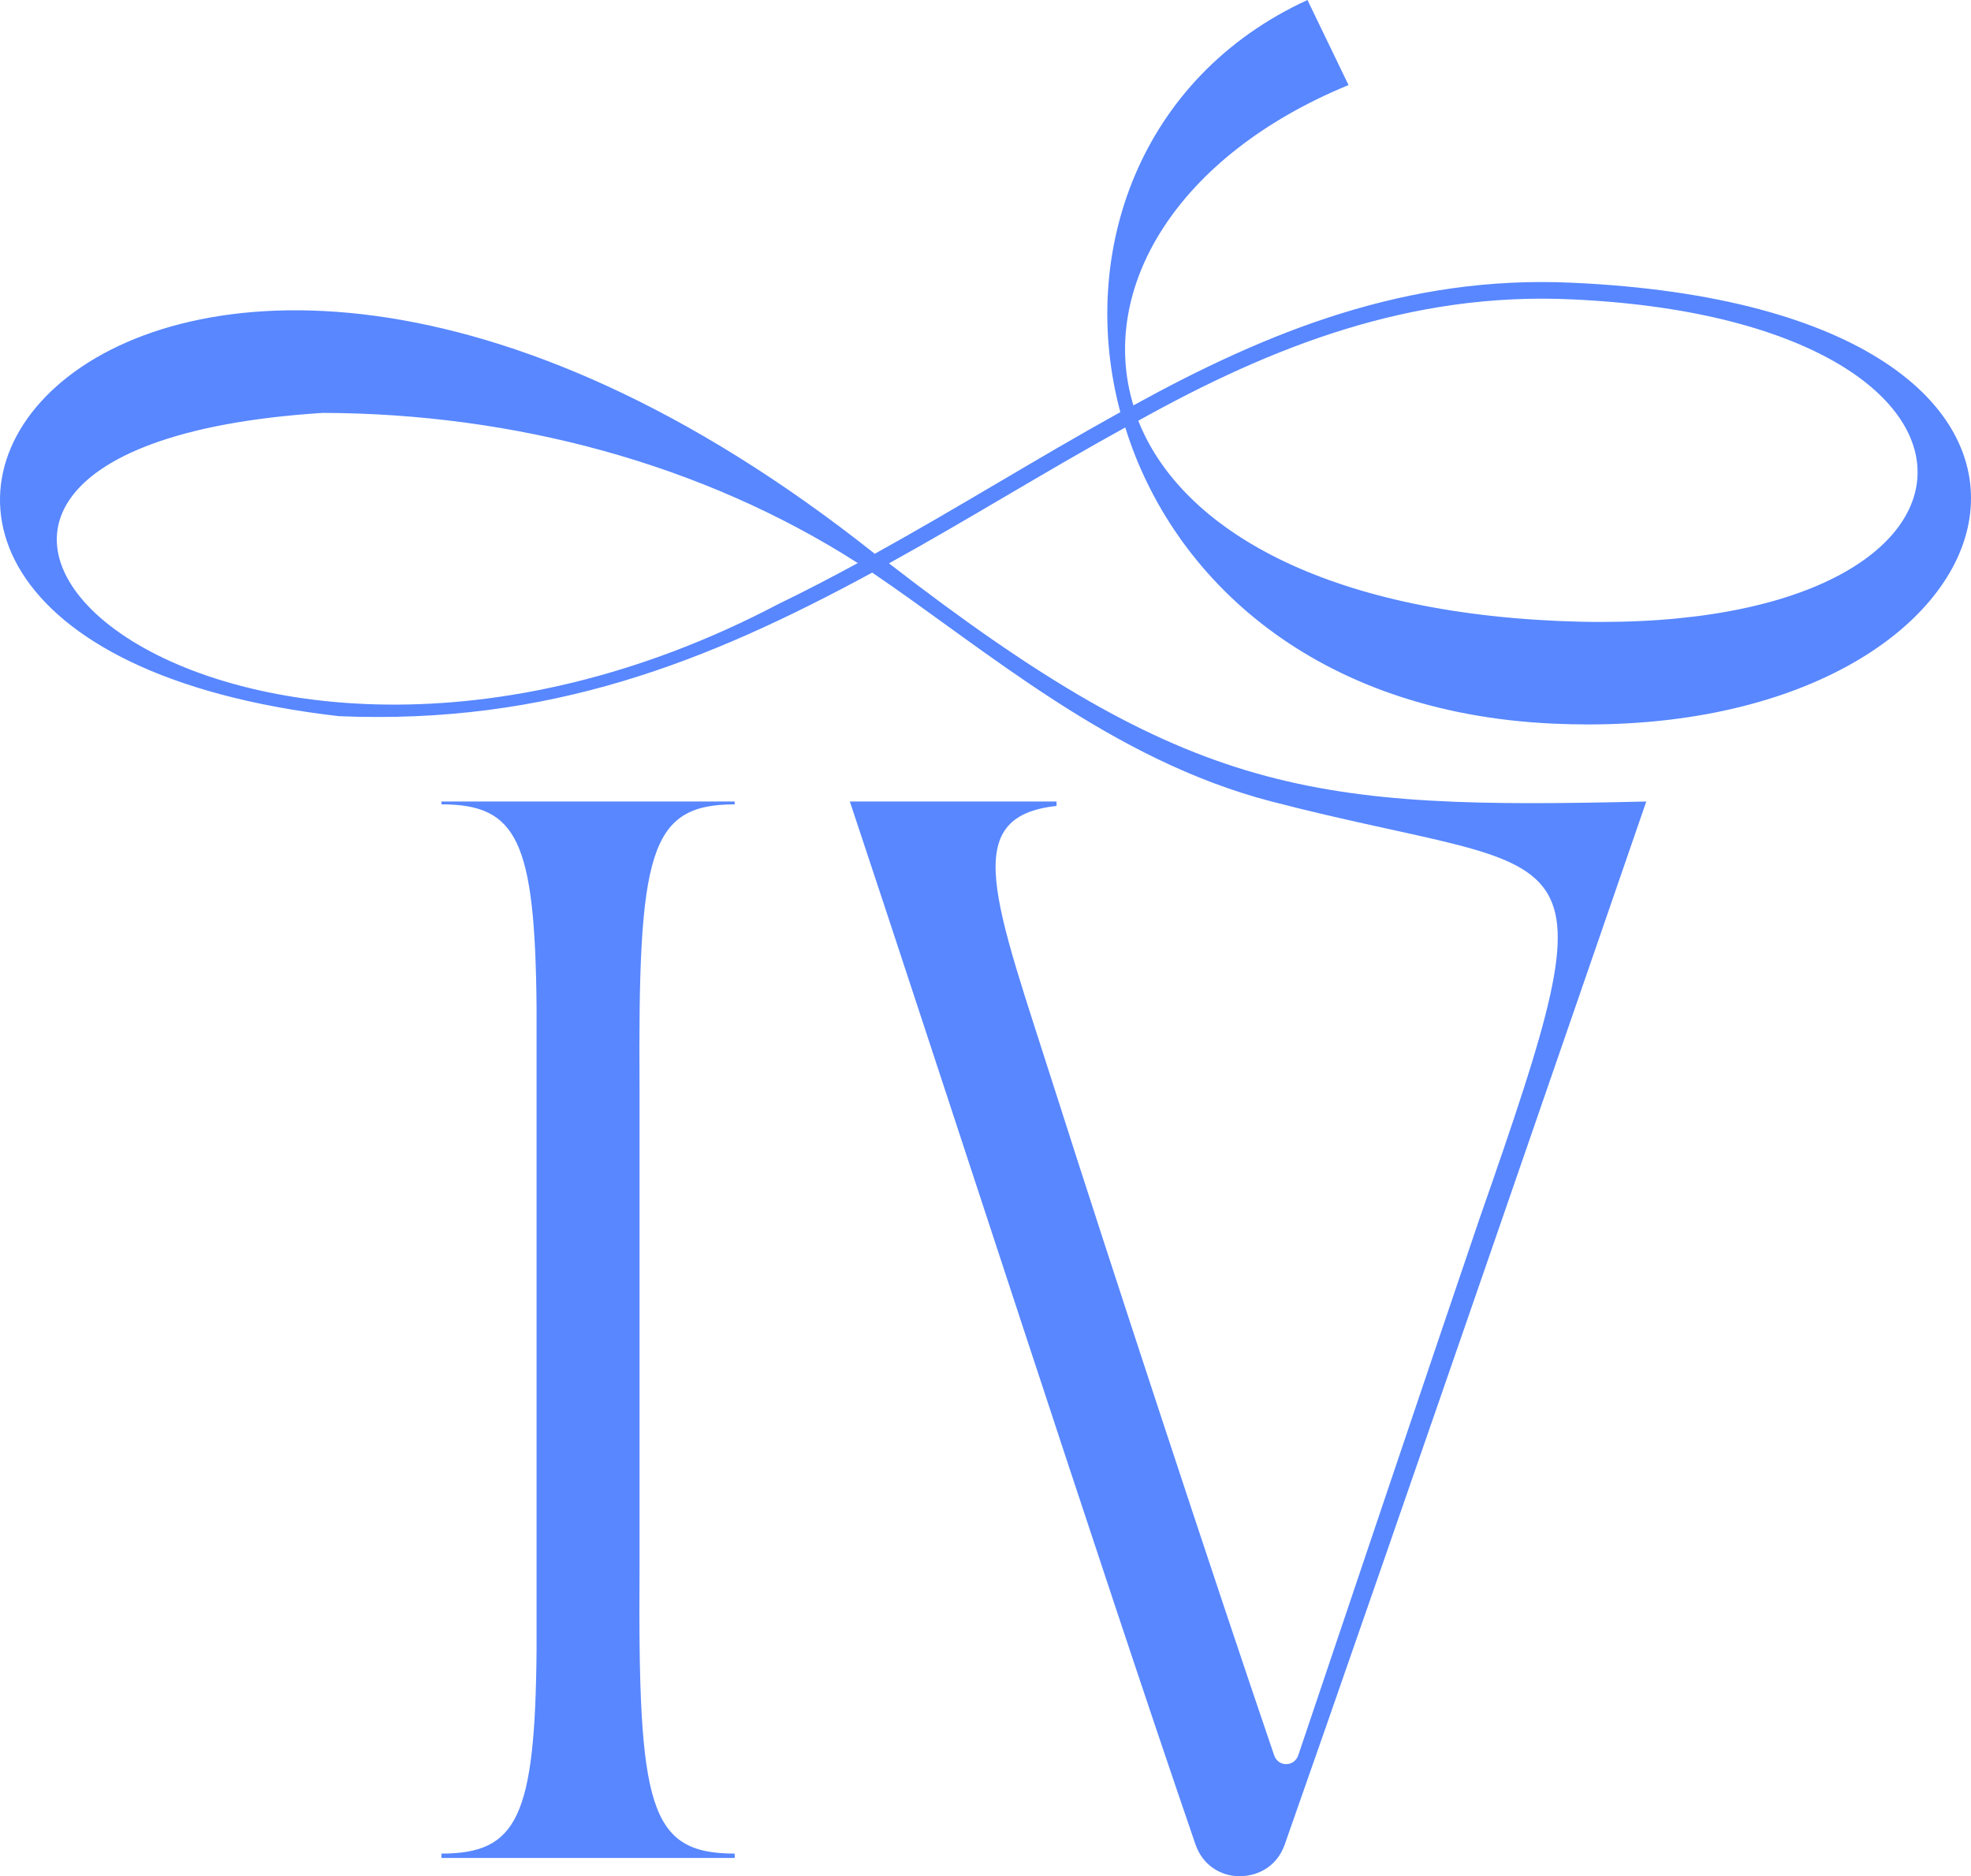
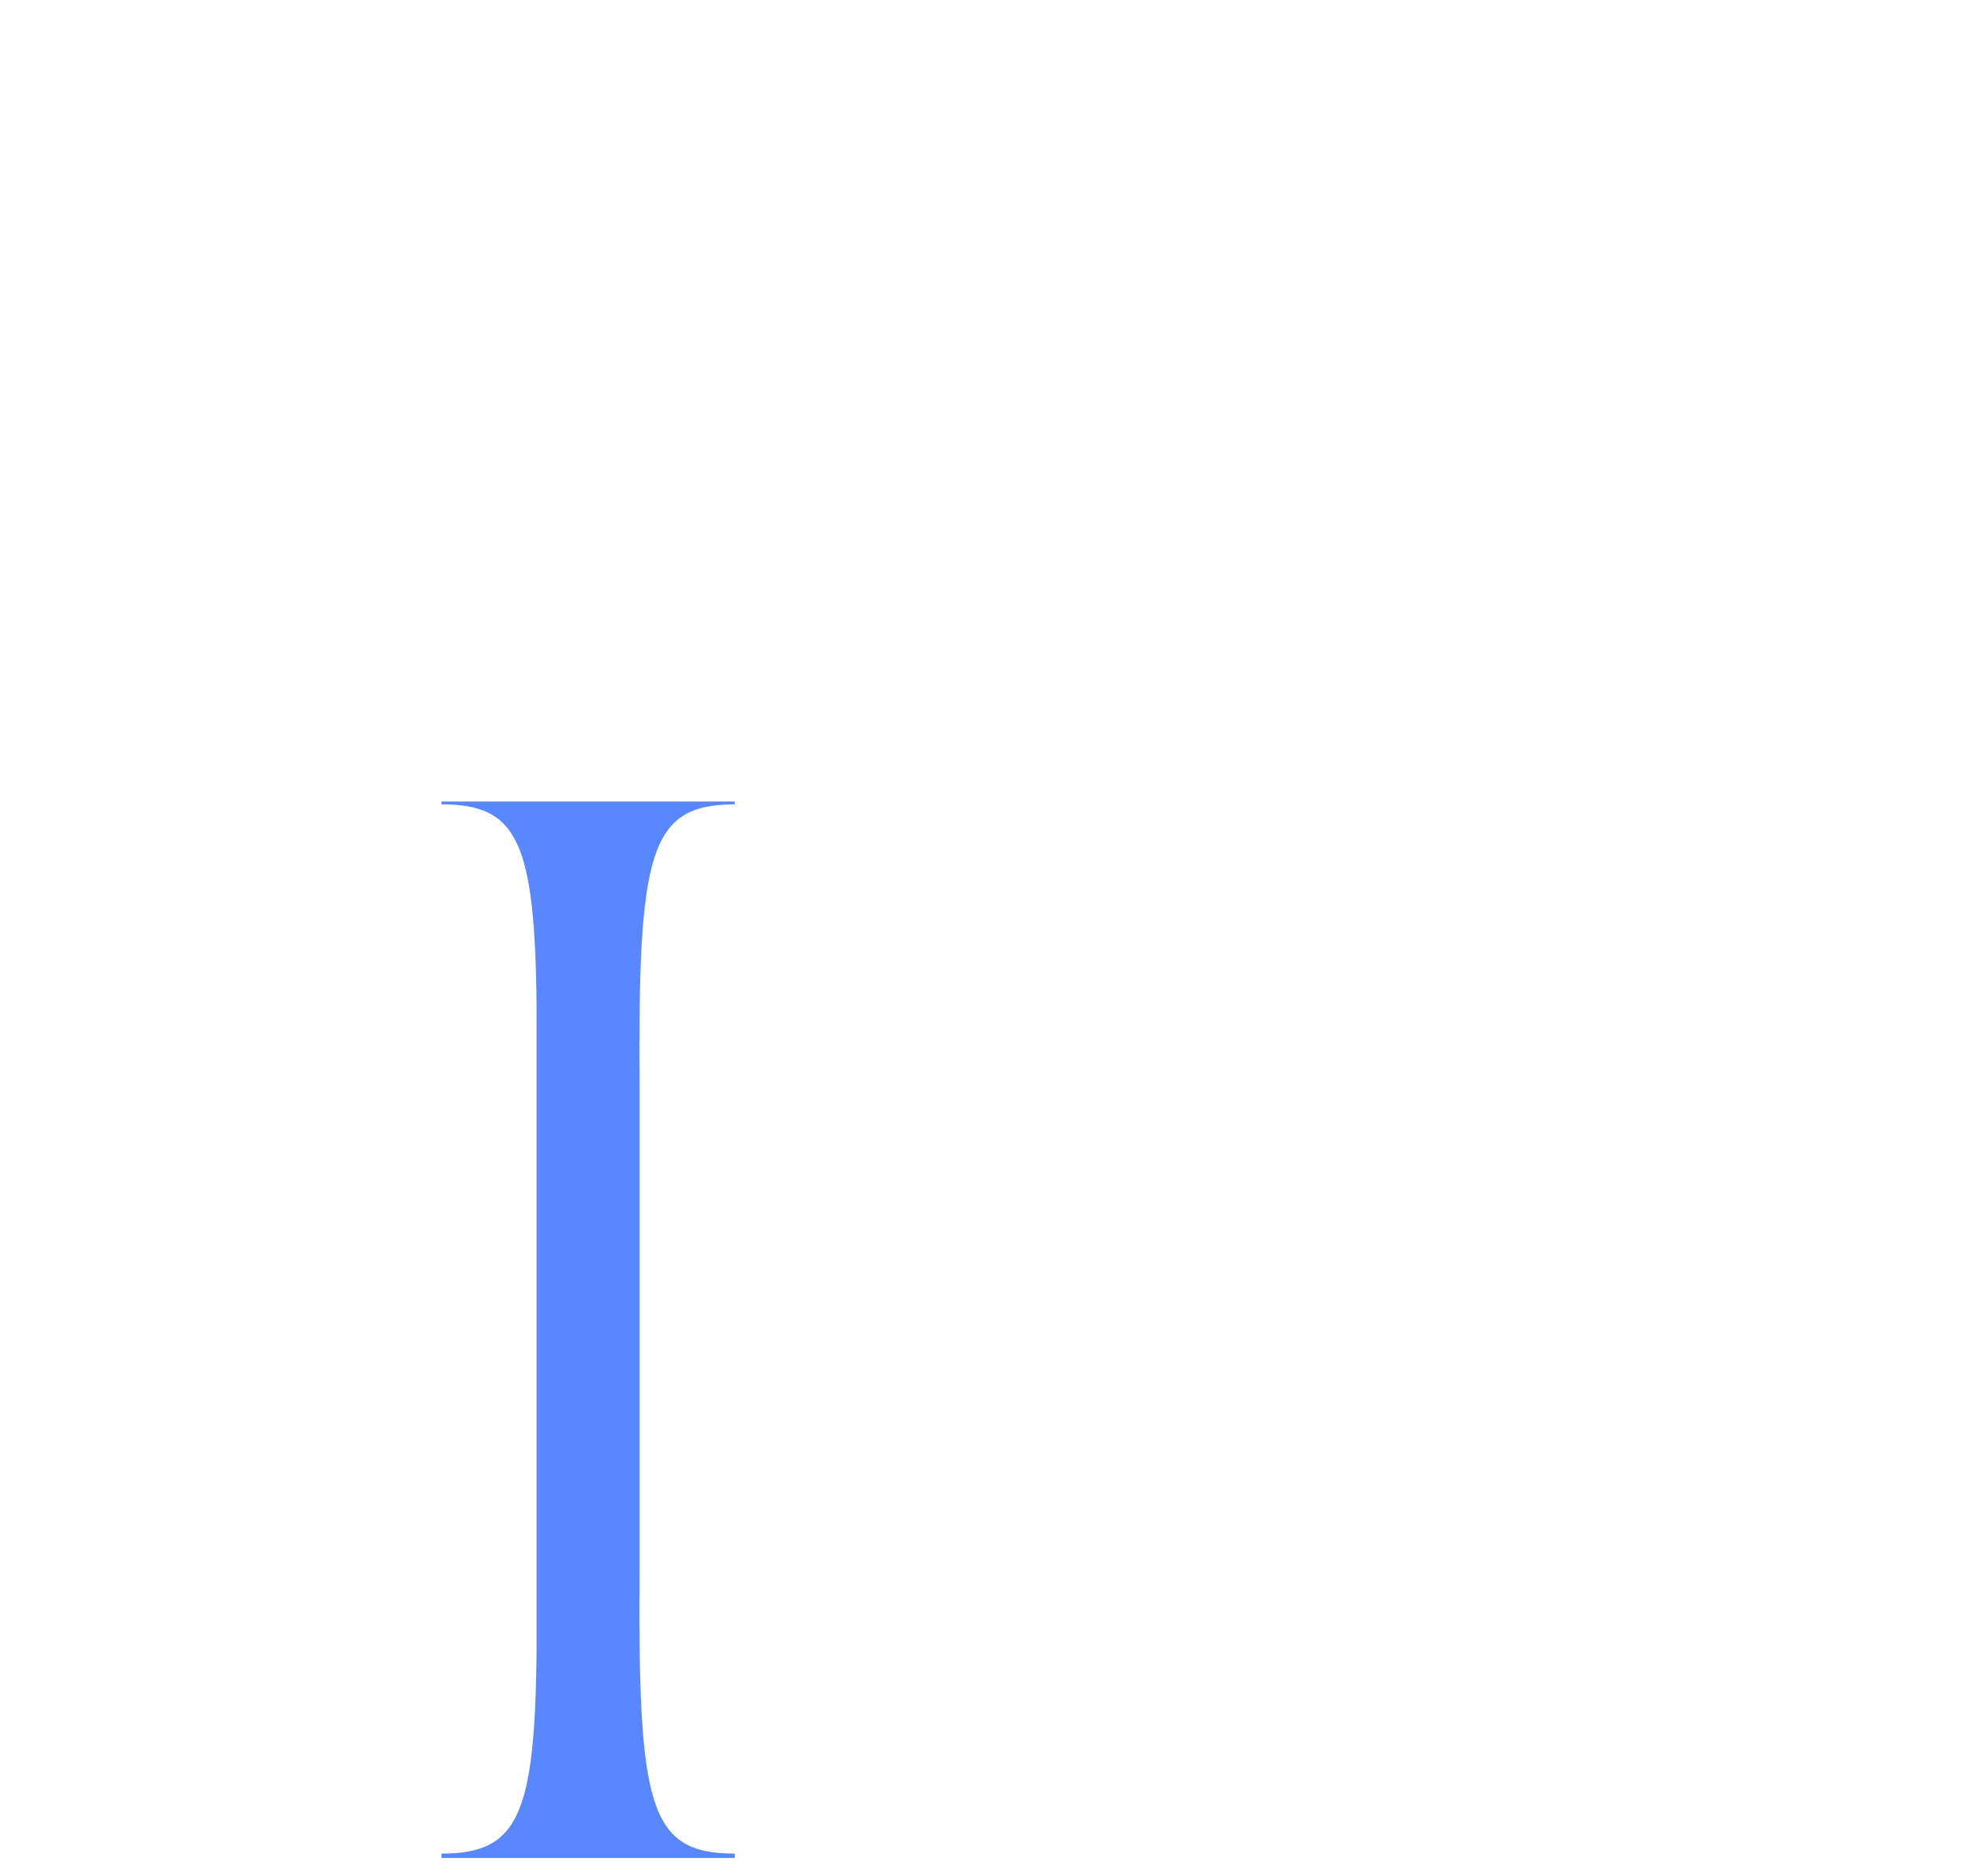
<svg xmlns="http://www.w3.org/2000/svg" id="Layer_1" data-name="Layer 1" viewBox="0 0 1080 1027.83">
  <defs>
    <style>
      .cls-1 {
        fill: #5887ff;
      }
    </style>
  </defs>
  <path class="cls-1" d="M402.58,440.64v-1.56h-160.7v1.56c41.49,0,51.28,19.89,52.13,110.98v352.85c-.84,91.09-10.64,110.98-52.13,110.98v2.4h160.7v-2.4c-47.17,0-53-25.72-52.15-155.74v-263.32c-.84-129.16,4.99-155.74,52.15-155.74Z" />
-   <path class="cls-1" d="M851.3,396.44c6.39.28,12.66.43,18.82.43,249.06,0,312.38-227.71-9.1-242-90.14-4.12-166.15,26.59-239.98,67.21-19.4-63.94,23.57-136.7,117.88-175.48L716.42,0c-92.16,42.34-125.86,138.69-102.54,225.79-44.46,24.57-88.53,52.15-134.55,77.59C67.16-23.83-197.21,348.4,185.78,392.35c115.22,4.78,201.71-29.66,292.14-78.66,62.43,42.29,131.05,102.62,218.84,125.4,170.57,44.28,191,8.33,113.94,228.5-24.98,73.32-74.57,220.6-99.32,294-2.15,6.37-10.97,6.6-13.22,0-31.04-90.73-91.01-272.96-120.08-364.33-33.06-103.87-53-149.94.84-155.74v-2.43h-113.25c48.86,146.49,138.16,422.49,189.41,571.39,3.99,11.58,14.09,17.36,24.03,17.36,10.79,0,20.81-5.83,24.85-17.36,50.18-142.37,198.11-571.39,198.11-571.39-182.71,4.32-248.98-2.05-414.95-130.46,44.25-24.47,86.56-50.88,129.46-74.45,25.87,83.27,104.56,156.46,234.72,162.26ZM860.73,163.98c258.85,11.5,250.08,187.73-7.13,176.2-133.4-5.96-207.64-53.28-229.88-109.7,73.3-40.78,149.02-70.48,237.02-66.5ZM426.46,330.94C117.17,493.49-141.78,246.4,176.91,226.2c104.33.28,207.74,27.64,293.11,82.27-14.29,7.77-28.79,15.31-43.56,22.47Z" />
</svg>